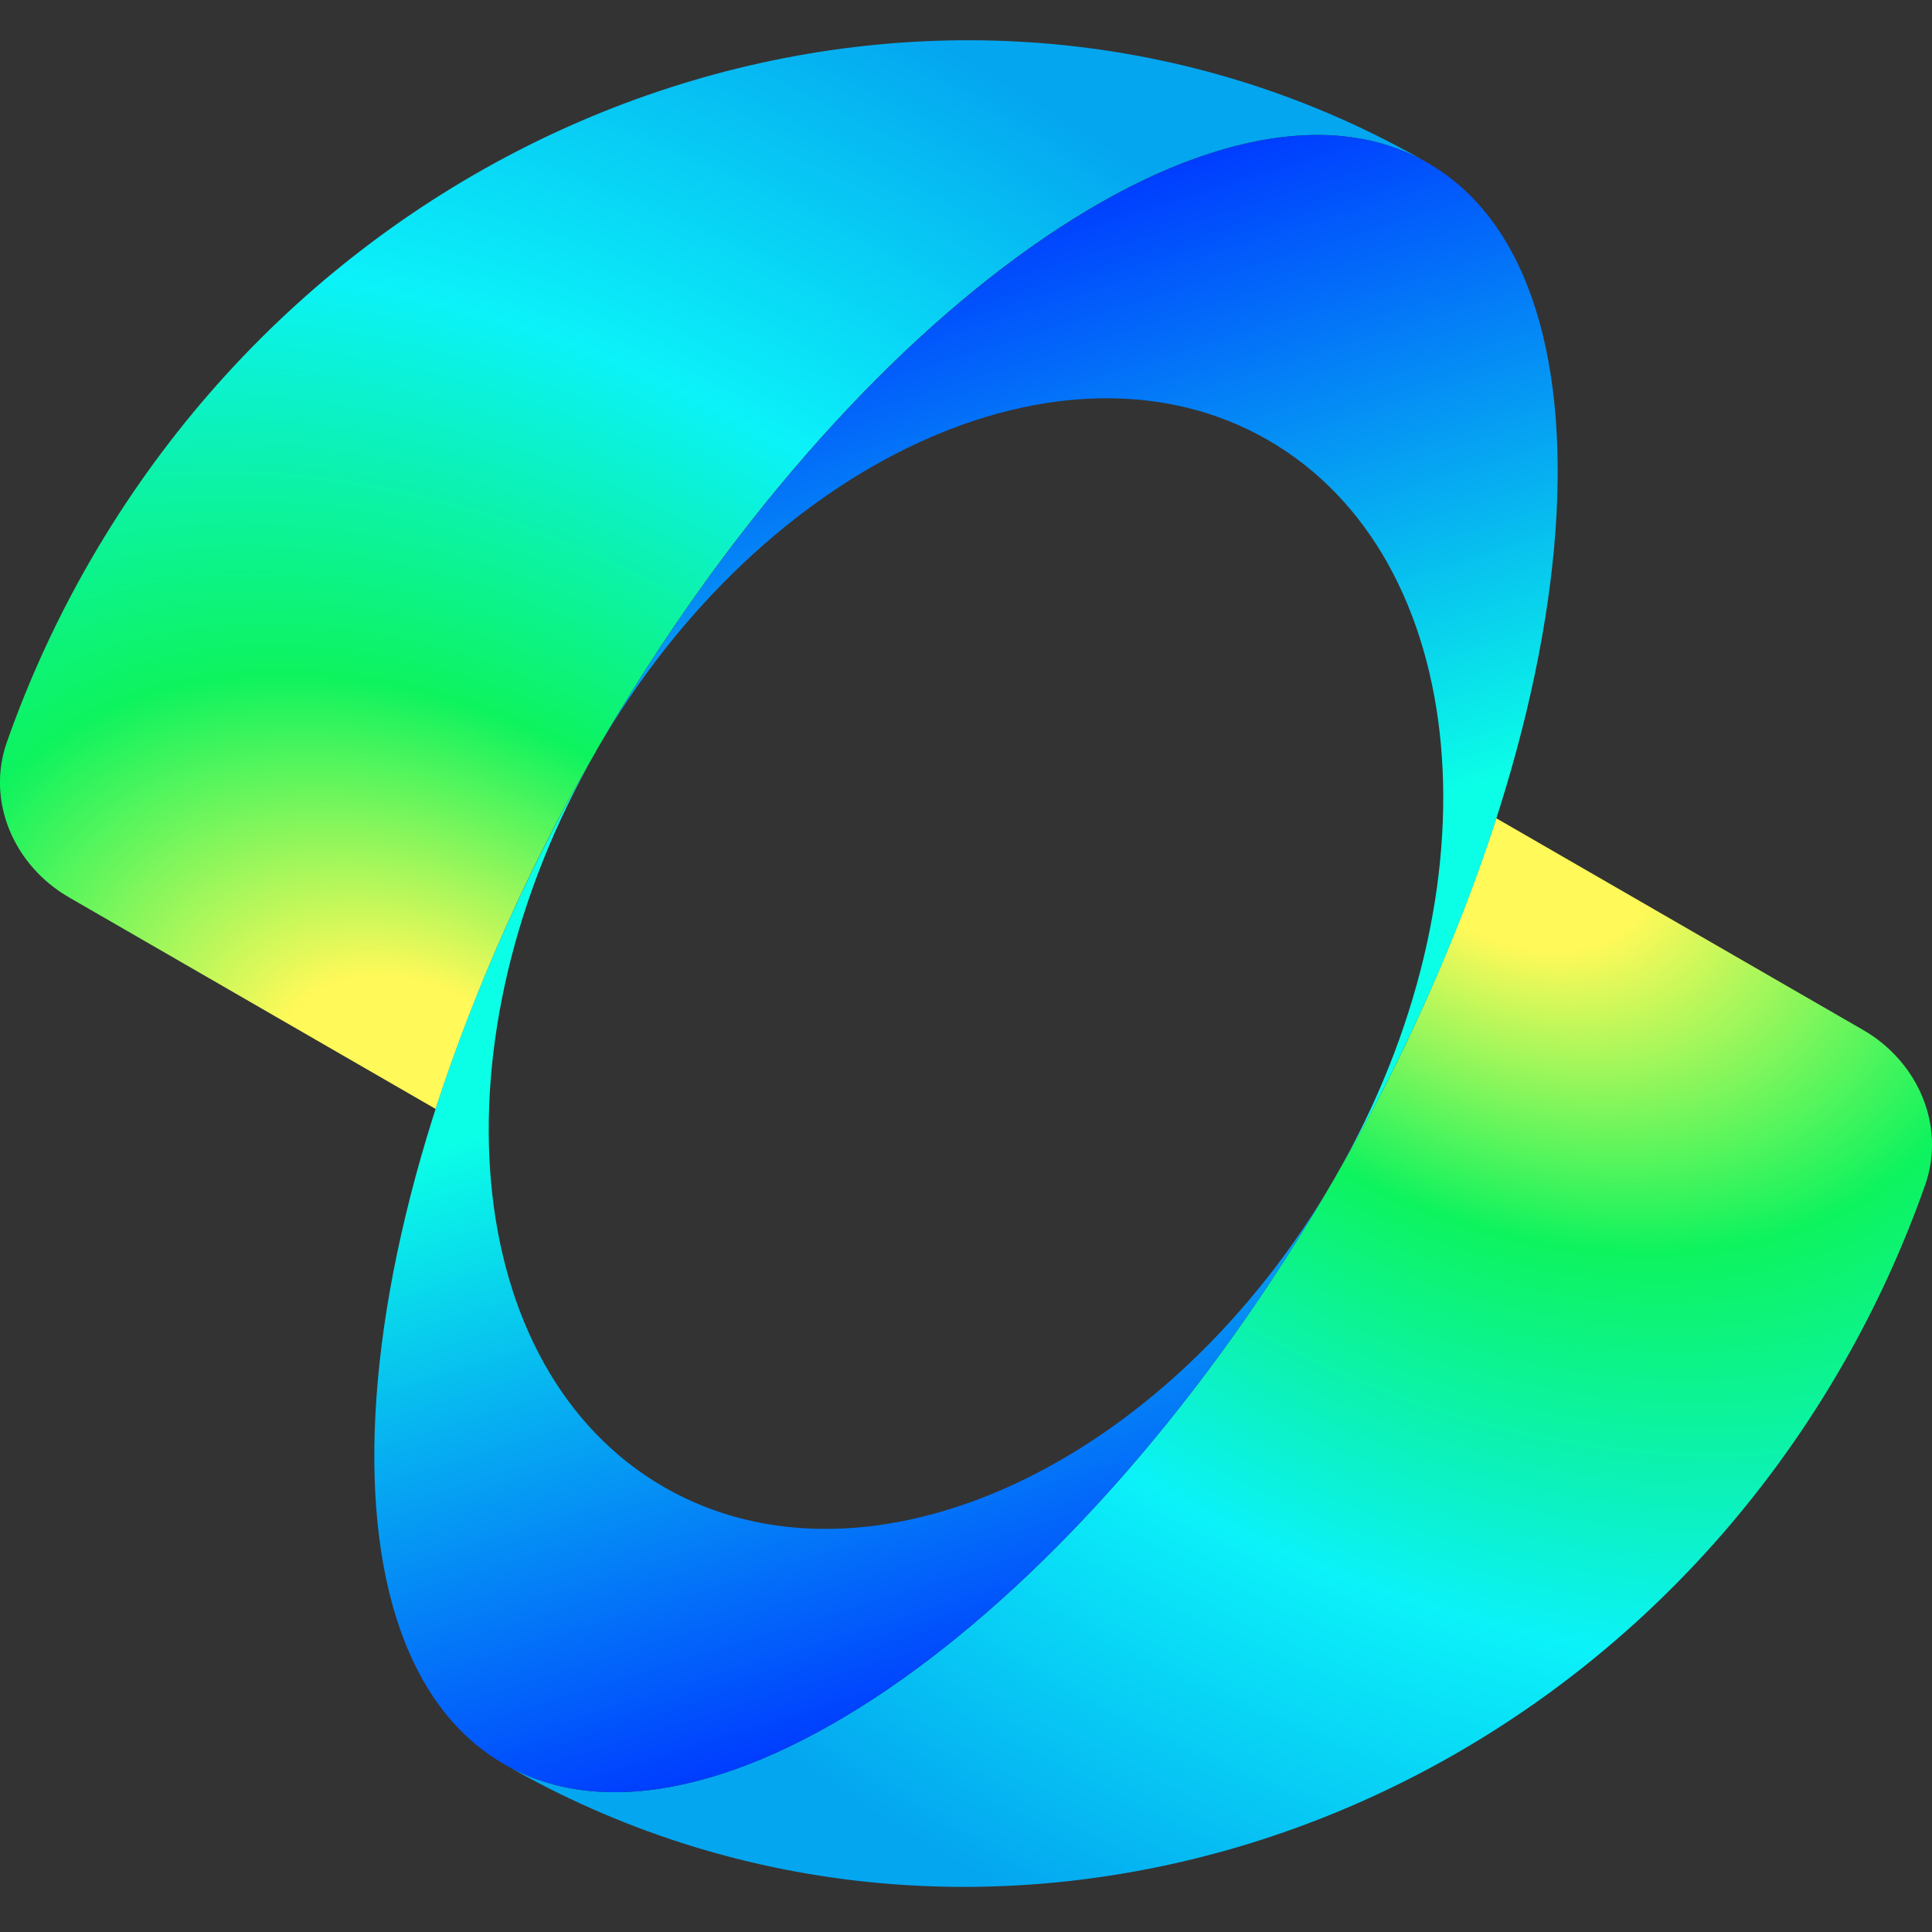
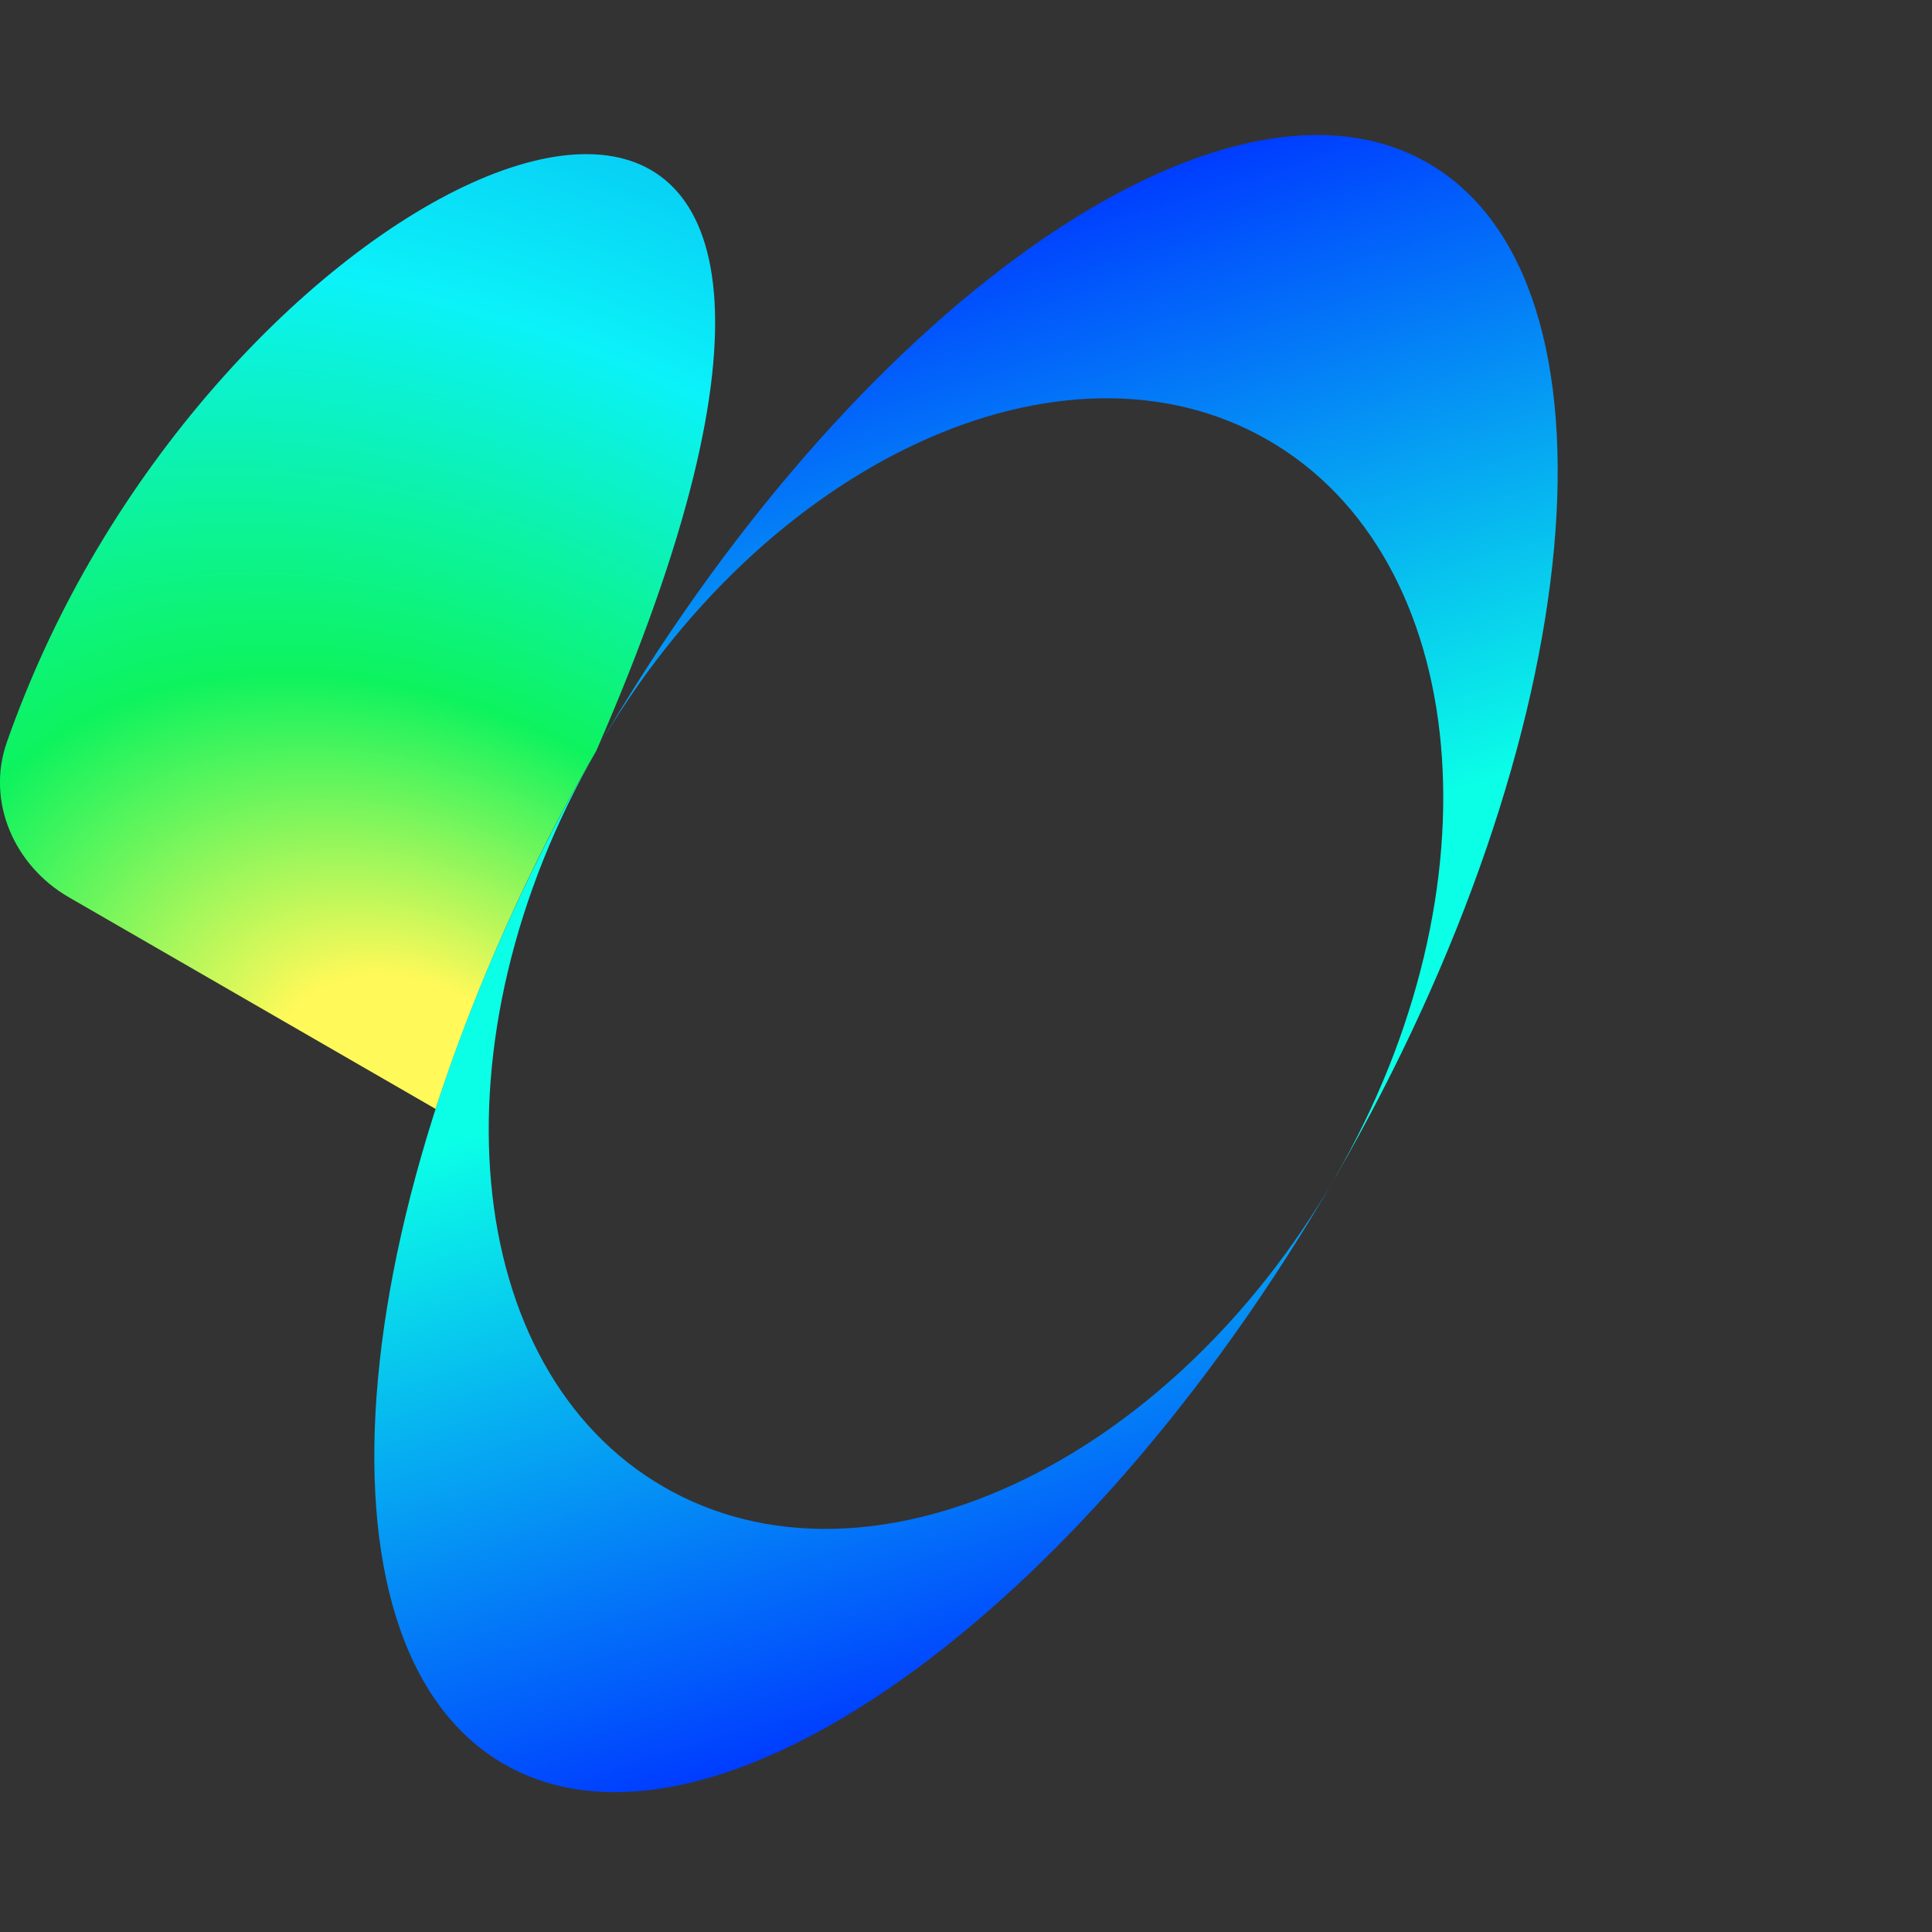
<svg xmlns="http://www.w3.org/2000/svg" width="100" height="100" viewBox="0 0 100 100" fill="none">
  <rect x="0" y="0" width="100" height="100" fill="#333333" stroke="none" />
  <g clip-path="url(#clip0_823_3877)">
-     <path d="M22.55 57.396C24.664 50.933 27.455 44.711 30.875 38.834C44.084 15.95 63.354 2.346 73.917 8.442C50.158 -5.275 19.159 3.934 4.675 29.017C2.947 32.01 1.5 35.157 0.354 38.417C-0.725 41.496 0.738 44.809 3.563 46.442L22.55 57.4V57.396Z" fill="url(#paint0_radial_823_3877)" />
-     <path d="M77.45 42.351C75.335 48.814 72.543 55.036 69.121 60.913C55.913 83.796 36.642 97.405 26.079 91.305C49.842 105.026 80.842 95.813 95.325 70.73C97.053 67.738 98.5 64.593 99.646 61.334C100.725 58.259 99.263 54.942 96.438 53.313L77.45 42.355V42.351Z" fill="url(#paint1_radial_823_3877)" />
+     <path d="M22.55 57.396C24.664 50.933 27.455 44.711 30.875 38.834C50.158 -5.275 19.159 3.934 4.675 29.017C2.947 32.01 1.5 35.157 0.354 38.417C-0.725 41.496 0.738 44.809 3.563 46.442L22.55 57.4V57.396Z" fill="url(#paint0_radial_823_3877)" />
    <path d="M69.125 60.917C82.334 38.034 84.484 14.542 73.917 8.442C63.363 2.346 44.092 15.959 30.875 38.834C39.517 23.875 55.079 16.688 65.642 22.784C76.2 28.884 77.758 45.95 69.121 60.913L69.125 60.917Z" fill="url(#paint2_linear_823_3877)" />
    <path d="M30.875 38.835C17.667 61.718 15.517 85.21 26.083 91.306C36.642 97.406 55.912 83.797 69.125 60.914C60.483 75.877 44.921 83.064 34.358 76.964C23.8 70.868 22.242 53.797 30.879 38.839L30.875 38.835Z" fill="url(#paint3_linear_823_3877)" />
  </g>
  <defs>
    <radialGradient id="paint0_radial_823_3877" cx="0" cy="0" r="1" gradientUnits="userSpaceOnUse" gradientTransform="translate(21.554 56.821) rotate(-59.132) scale(60.728 83.22)">
      <stop offset="0.095" stop-color="#FFF959" />
      <stop offset="0.326" stop-color="#0DF35E" />
      <stop offset="0.64" stop-color="#0BF2F9" />
      <stop offset="1" stop-color="#04A6F0" />
    </radialGradient>
    <radialGradient id="paint1_radial_823_3877" cx="0" cy="0" r="1" gradientUnits="userSpaceOnUse" gradientTransform="translate(78.443 42.925) rotate(120.868) scale(60.728 83.22)">
      <stop offset="0.095" stop-color="#FFF959" />
      <stop offset="0.326" stop-color="#0DF35E" />
      <stop offset="0.64" stop-color="#0BF2F9" />
      <stop offset="1" stop-color="#04A6F0" />
    </radialGradient>
    <linearGradient id="paint2_linear_823_3877" x1="64.909" y1="7.492" x2="75.258" y2="41.088" gradientUnits="userSpaceOnUse">
      <stop stop-color="#003EFF" />
      <stop offset="1" stop-color="#0BFFE7" />
    </linearGradient>
    <linearGradient id="paint3_linear_823_3877" x1="35.092" y1="92.26" x2="24.742" y2="58.664" gradientUnits="userSpaceOnUse">
      <stop stop-color="#003EFF" />
      <stop offset="1" stop-color="#0BFFE7" />
    </linearGradient>
    <clipPath id="clip0_823_3877">
      <rect width="100" height="100" fill="white" />
    </clipPath>
  </defs>
</svg>